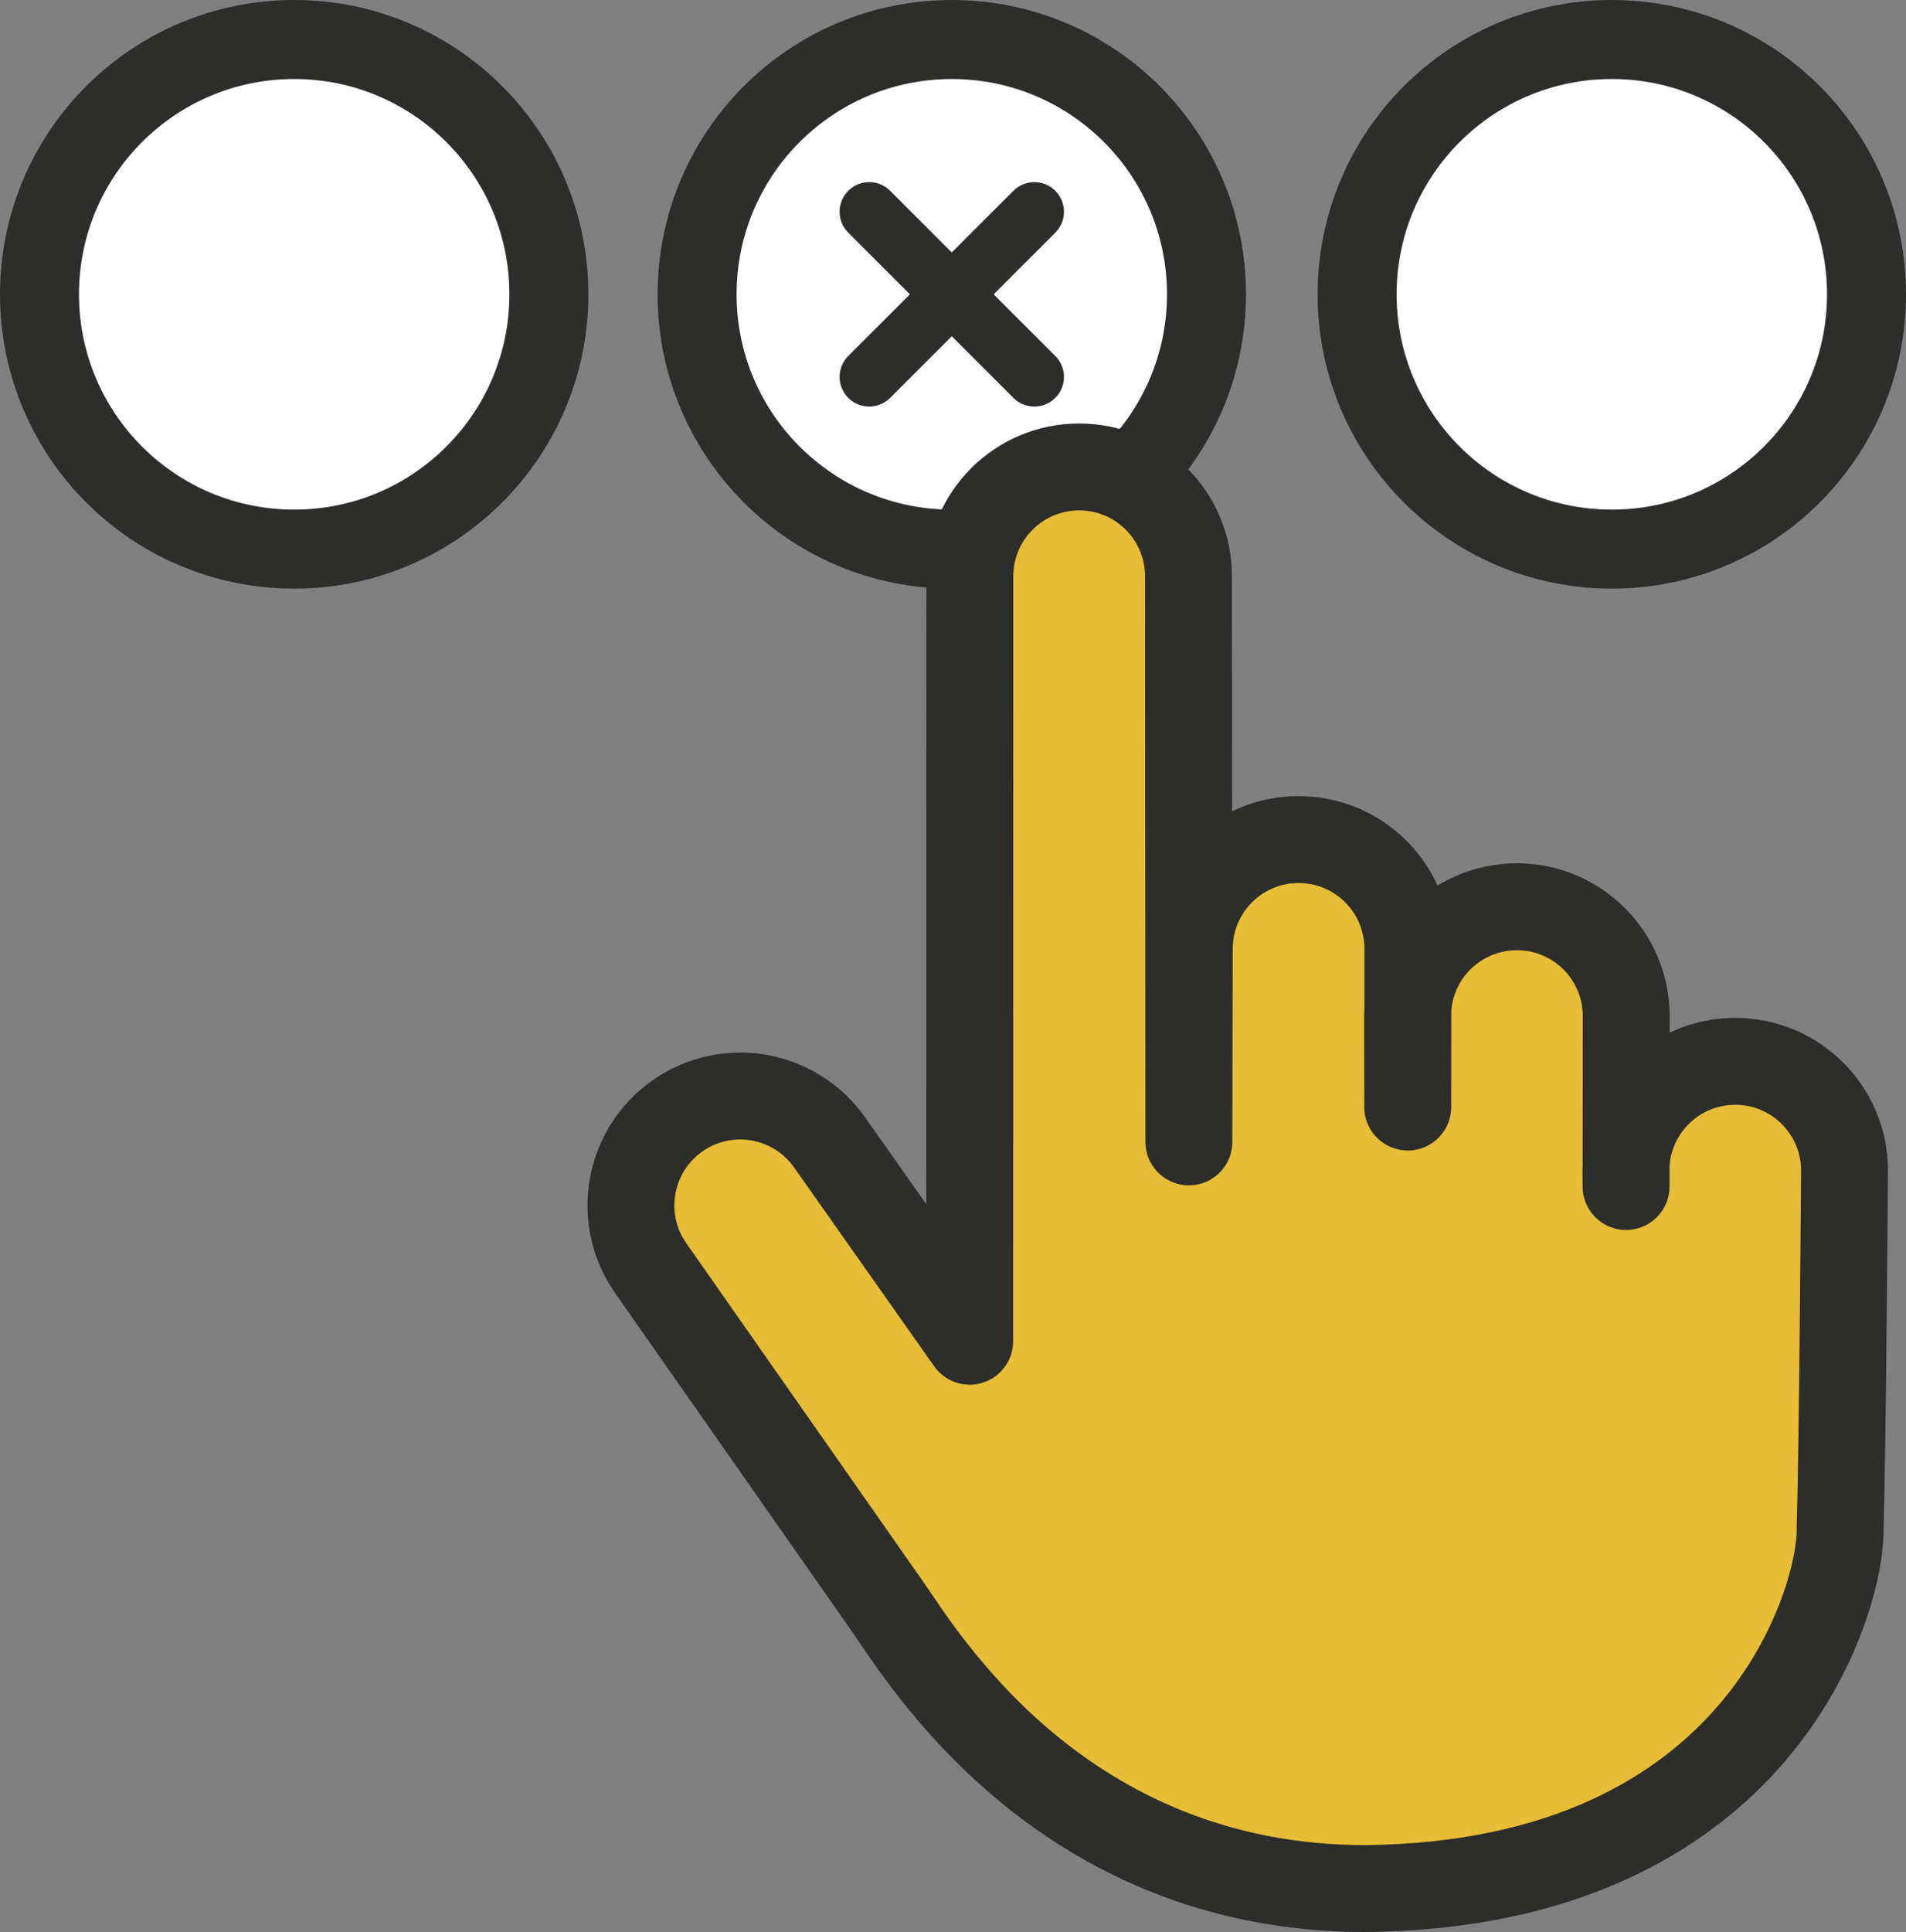
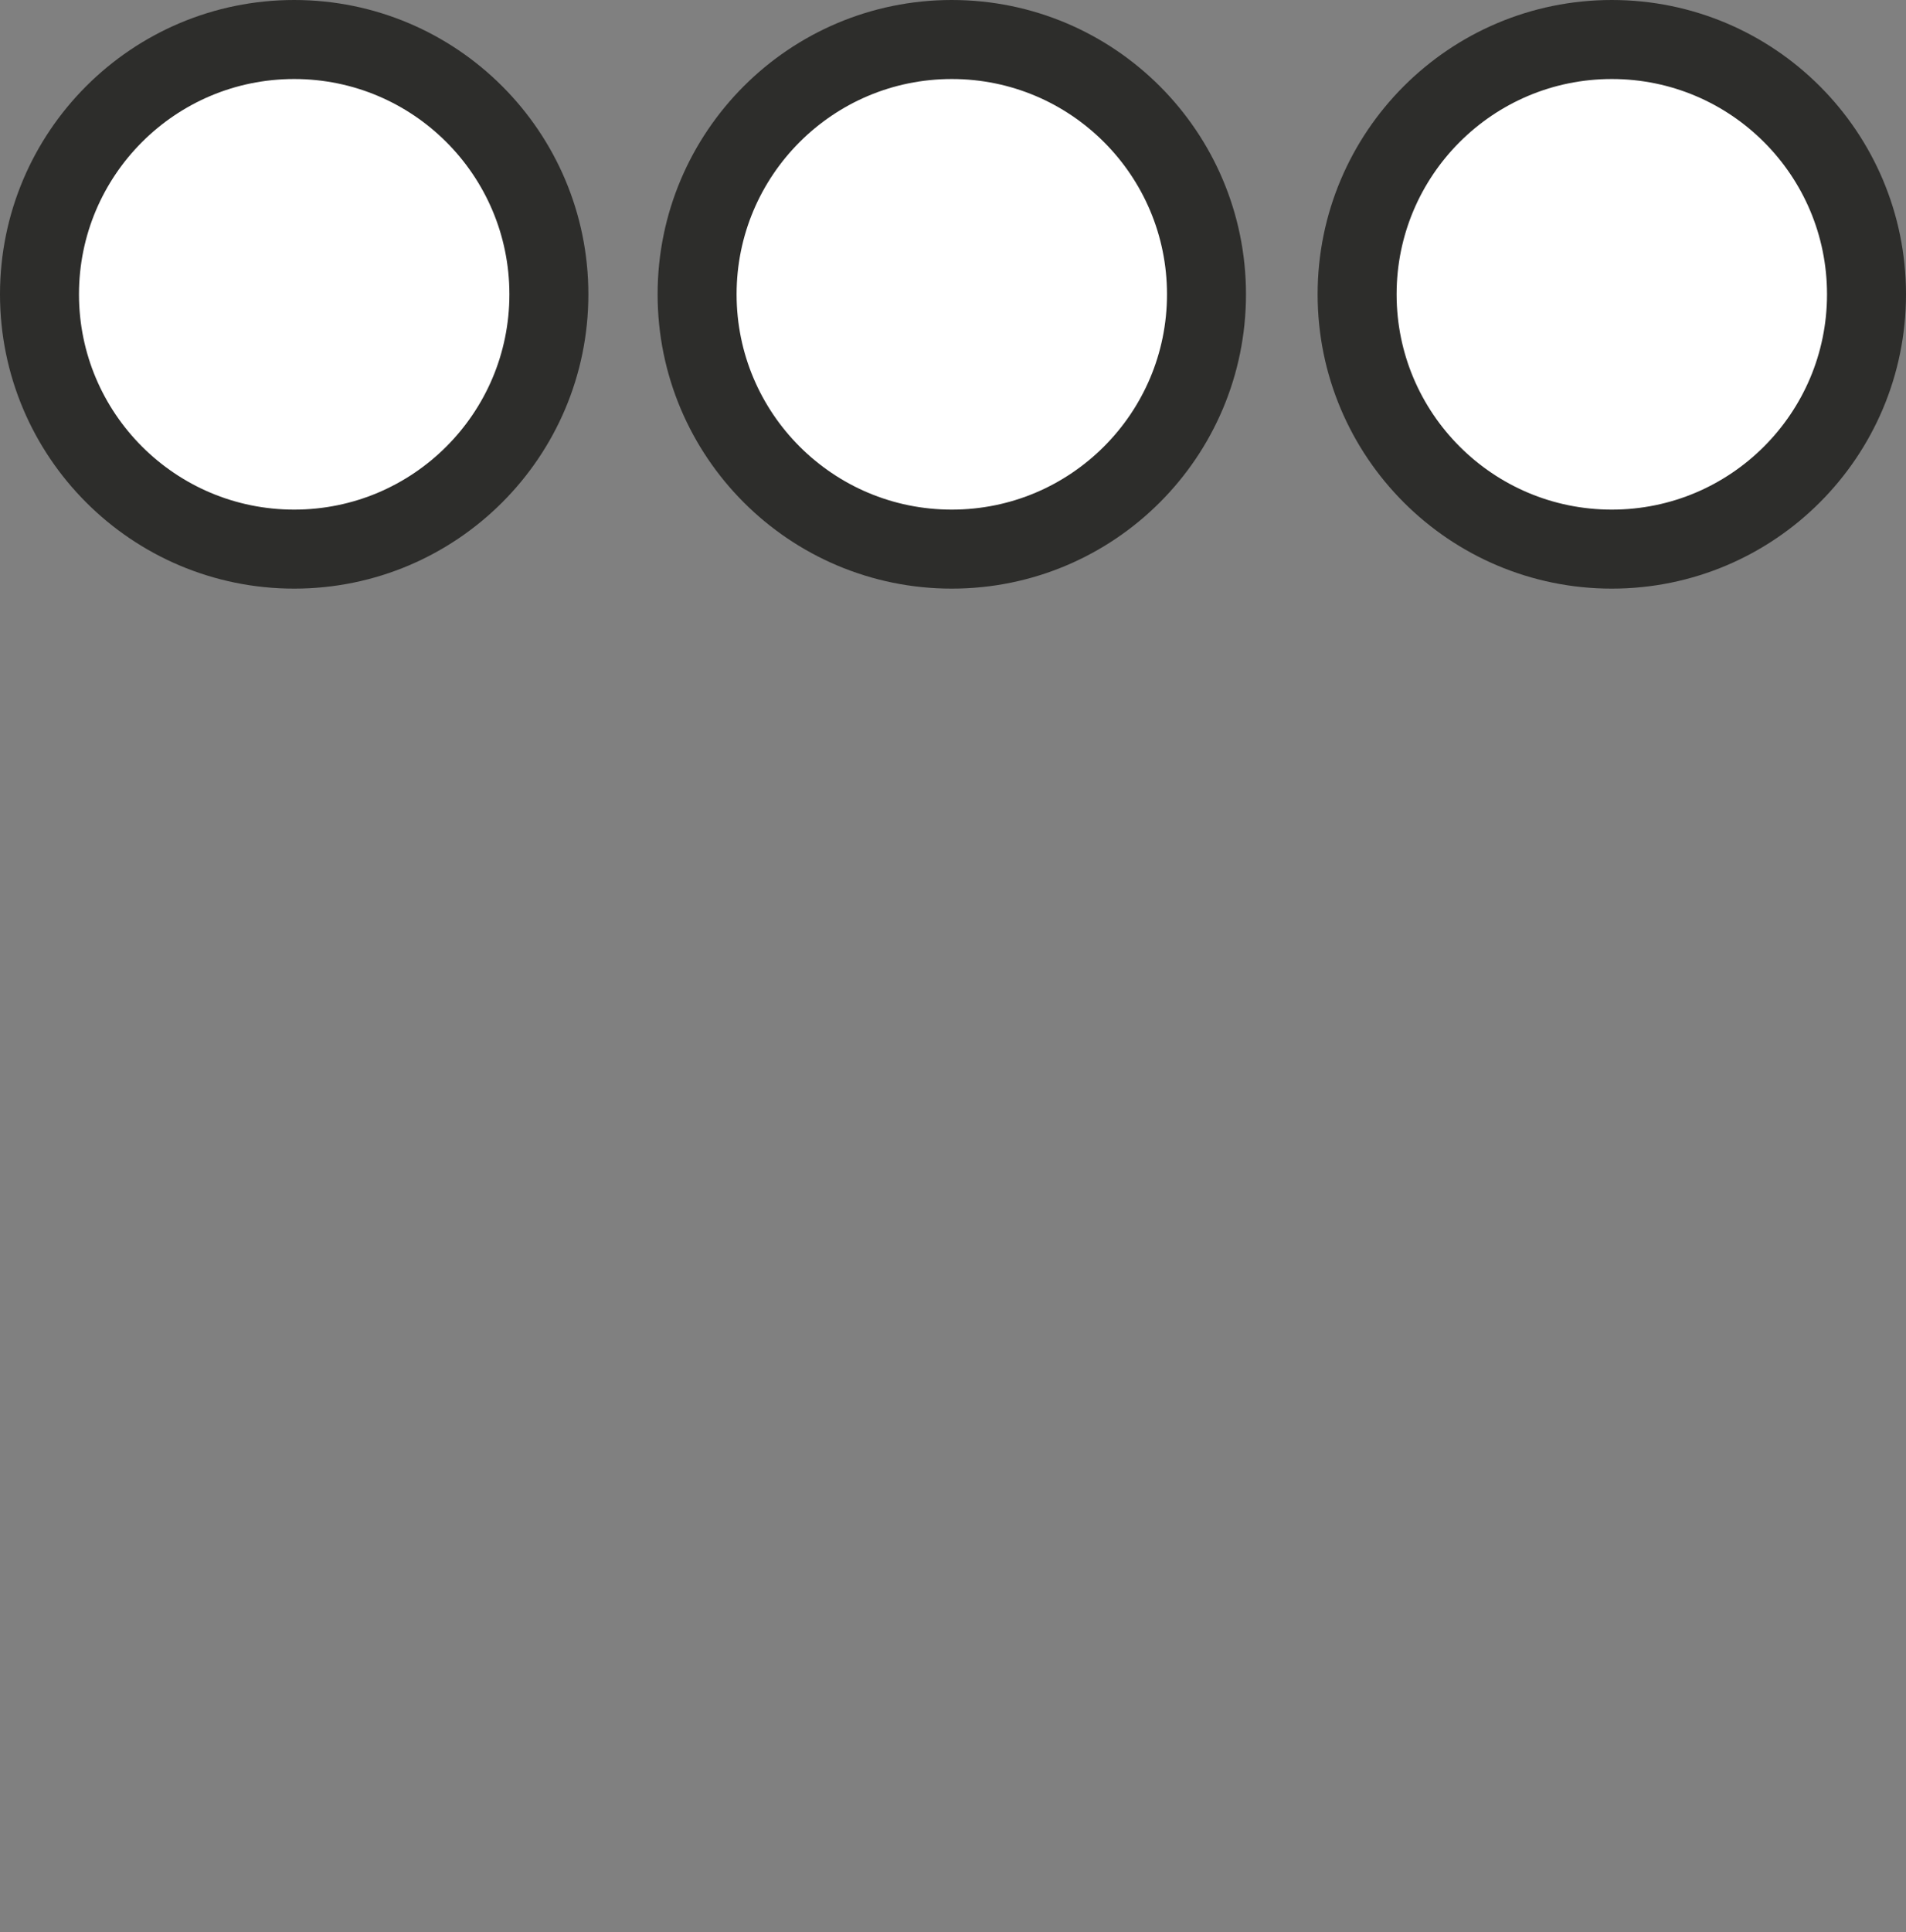
<svg xmlns="http://www.w3.org/2000/svg" id="Ebene_1" viewBox="0 0 482.61 489">
  <rect x="0" y="0" width="482.61" height="489" fill="#808080" stroke="none" />
  <defs>
    <style>
      .cls-1, .cls-2, .cls-3, .cls-4 {
        fill: none;
      }

      .cls-2 {
        stroke-width: 15px;
      }

      .cls-2, .cls-3 {
        stroke-linecap: round;
      }

      .cls-2, .cls-3, .cls-4 {
        stroke: #2d2d2b;
      }

      .cls-5 {
        fill: #e6bd35;
      }

      .cls-6 {
        fill: #fff;
      }

      .cls-3 {
        stroke-linejoin: round;
        stroke-width: 22px;
      }

      .cls-4 {
        stroke-width: 20px;
      }

      .cls-7 {
        clip-path: url(#clippath);
      }
    </style>
    <clipPath id="clippath">
      <rect class="cls-1" width="482.61" height="489" />
    </clipPath>
  </defs>
  <g class="cls-7">
    <path class="cls-6" d="M74.49,138.99c35.62,0,64.49-28.88,64.49-64.49S110.11,10,74.49,10,10,38.87,10,74.49s28.87,64.49,64.49,64.49" />
    <circle class="cls-4" cx="74.49" cy="74.49" r="64.49" />
    <path class="cls-6" d="M241,138.99c35.62,0,64.49-28.88,64.49-64.49S276.62,10,241,10s-64.49,28.87-64.49,64.49,28.87,64.49,64.49,64.49" />
    <circle class="cls-4" cx="241" cy="74.49" r="64.49" />
    <path class="cls-6" d="M408.12,138.99c35.62,0,64.49-28.88,64.49-64.49s-28.87-64.49-64.49-64.49-64.49,28.87-64.49,64.49,28.87,64.49,64.49,64.49" />
    <circle class="cls-4" cx="408.12" cy="74.49" r="64.49" />
-     <path class="cls-5" d="M467.05,296.3c0-15.29-12.39-27.68-27.68-27.68s-27.68,12.39-27.68,27.68l.04,4,.04-43.12c0-15.29-12.39-27.68-27.68-27.68s-27.68,12.39-27.68,27.68l.04,23.01.04-40.02c0-15.29-12.39-27.68-27.68-27.68s-27.68,12.39-27.68,27.68l-.1,48.84-.1-143.15c0-15.29-12.39-27.68-27.68-27.68s-27.68,12.39-27.68,27.68l-.04,193.6-35.42-50.25c-8.77-12.52-26.03-15.57-38.55-6.8-12.52,8.77-15.57,26.03-6.8,38.55l59.99,85.68c8.77,12.52,43.82,71.35,121.06,71.35,100.63-1.06,120.47-73.98,120.12-91.06.64-20.91,1.11-90.64,1.11-90.64" />
-     <path class="cls-3" d="M467.05,296.3c0-15.29-12.39-27.68-27.68-27.68s-27.68,12.39-27.68,27.68l.04,4,.04-43.12c0-15.29-12.39-27.68-27.68-27.68s-27.68,12.39-27.68,27.68l.04,23.01.04-40.02c0-15.29-12.39-27.68-27.68-27.68s-27.68,12.39-27.68,27.68l-.1,48.84-.1-143.15c0-15.29-12.39-27.68-27.68-27.68s-27.68,12.39-27.68,27.68l-.04,193.6-35.42-50.25c-8.77-12.52-26.03-15.57-38.55-6.8-12.52,8.77-15.57,26.03-6.8,38.55l59.99,85.68c8.77,12.52,43.82,71.35,121.06,71.35,100.63-1.06,120.47-73.98,120.12-91.06.64-20.91,1.11-90.64,1.11-90.64Z" />
  </g>
-   <line class="cls-2" x1="261.9" y1="95.4" x2="220.09" y2="53.59" />
-   <line class="cls-2" x1="261.9" y1="53.59" x2="220.09" y2="95.4" />
</svg>